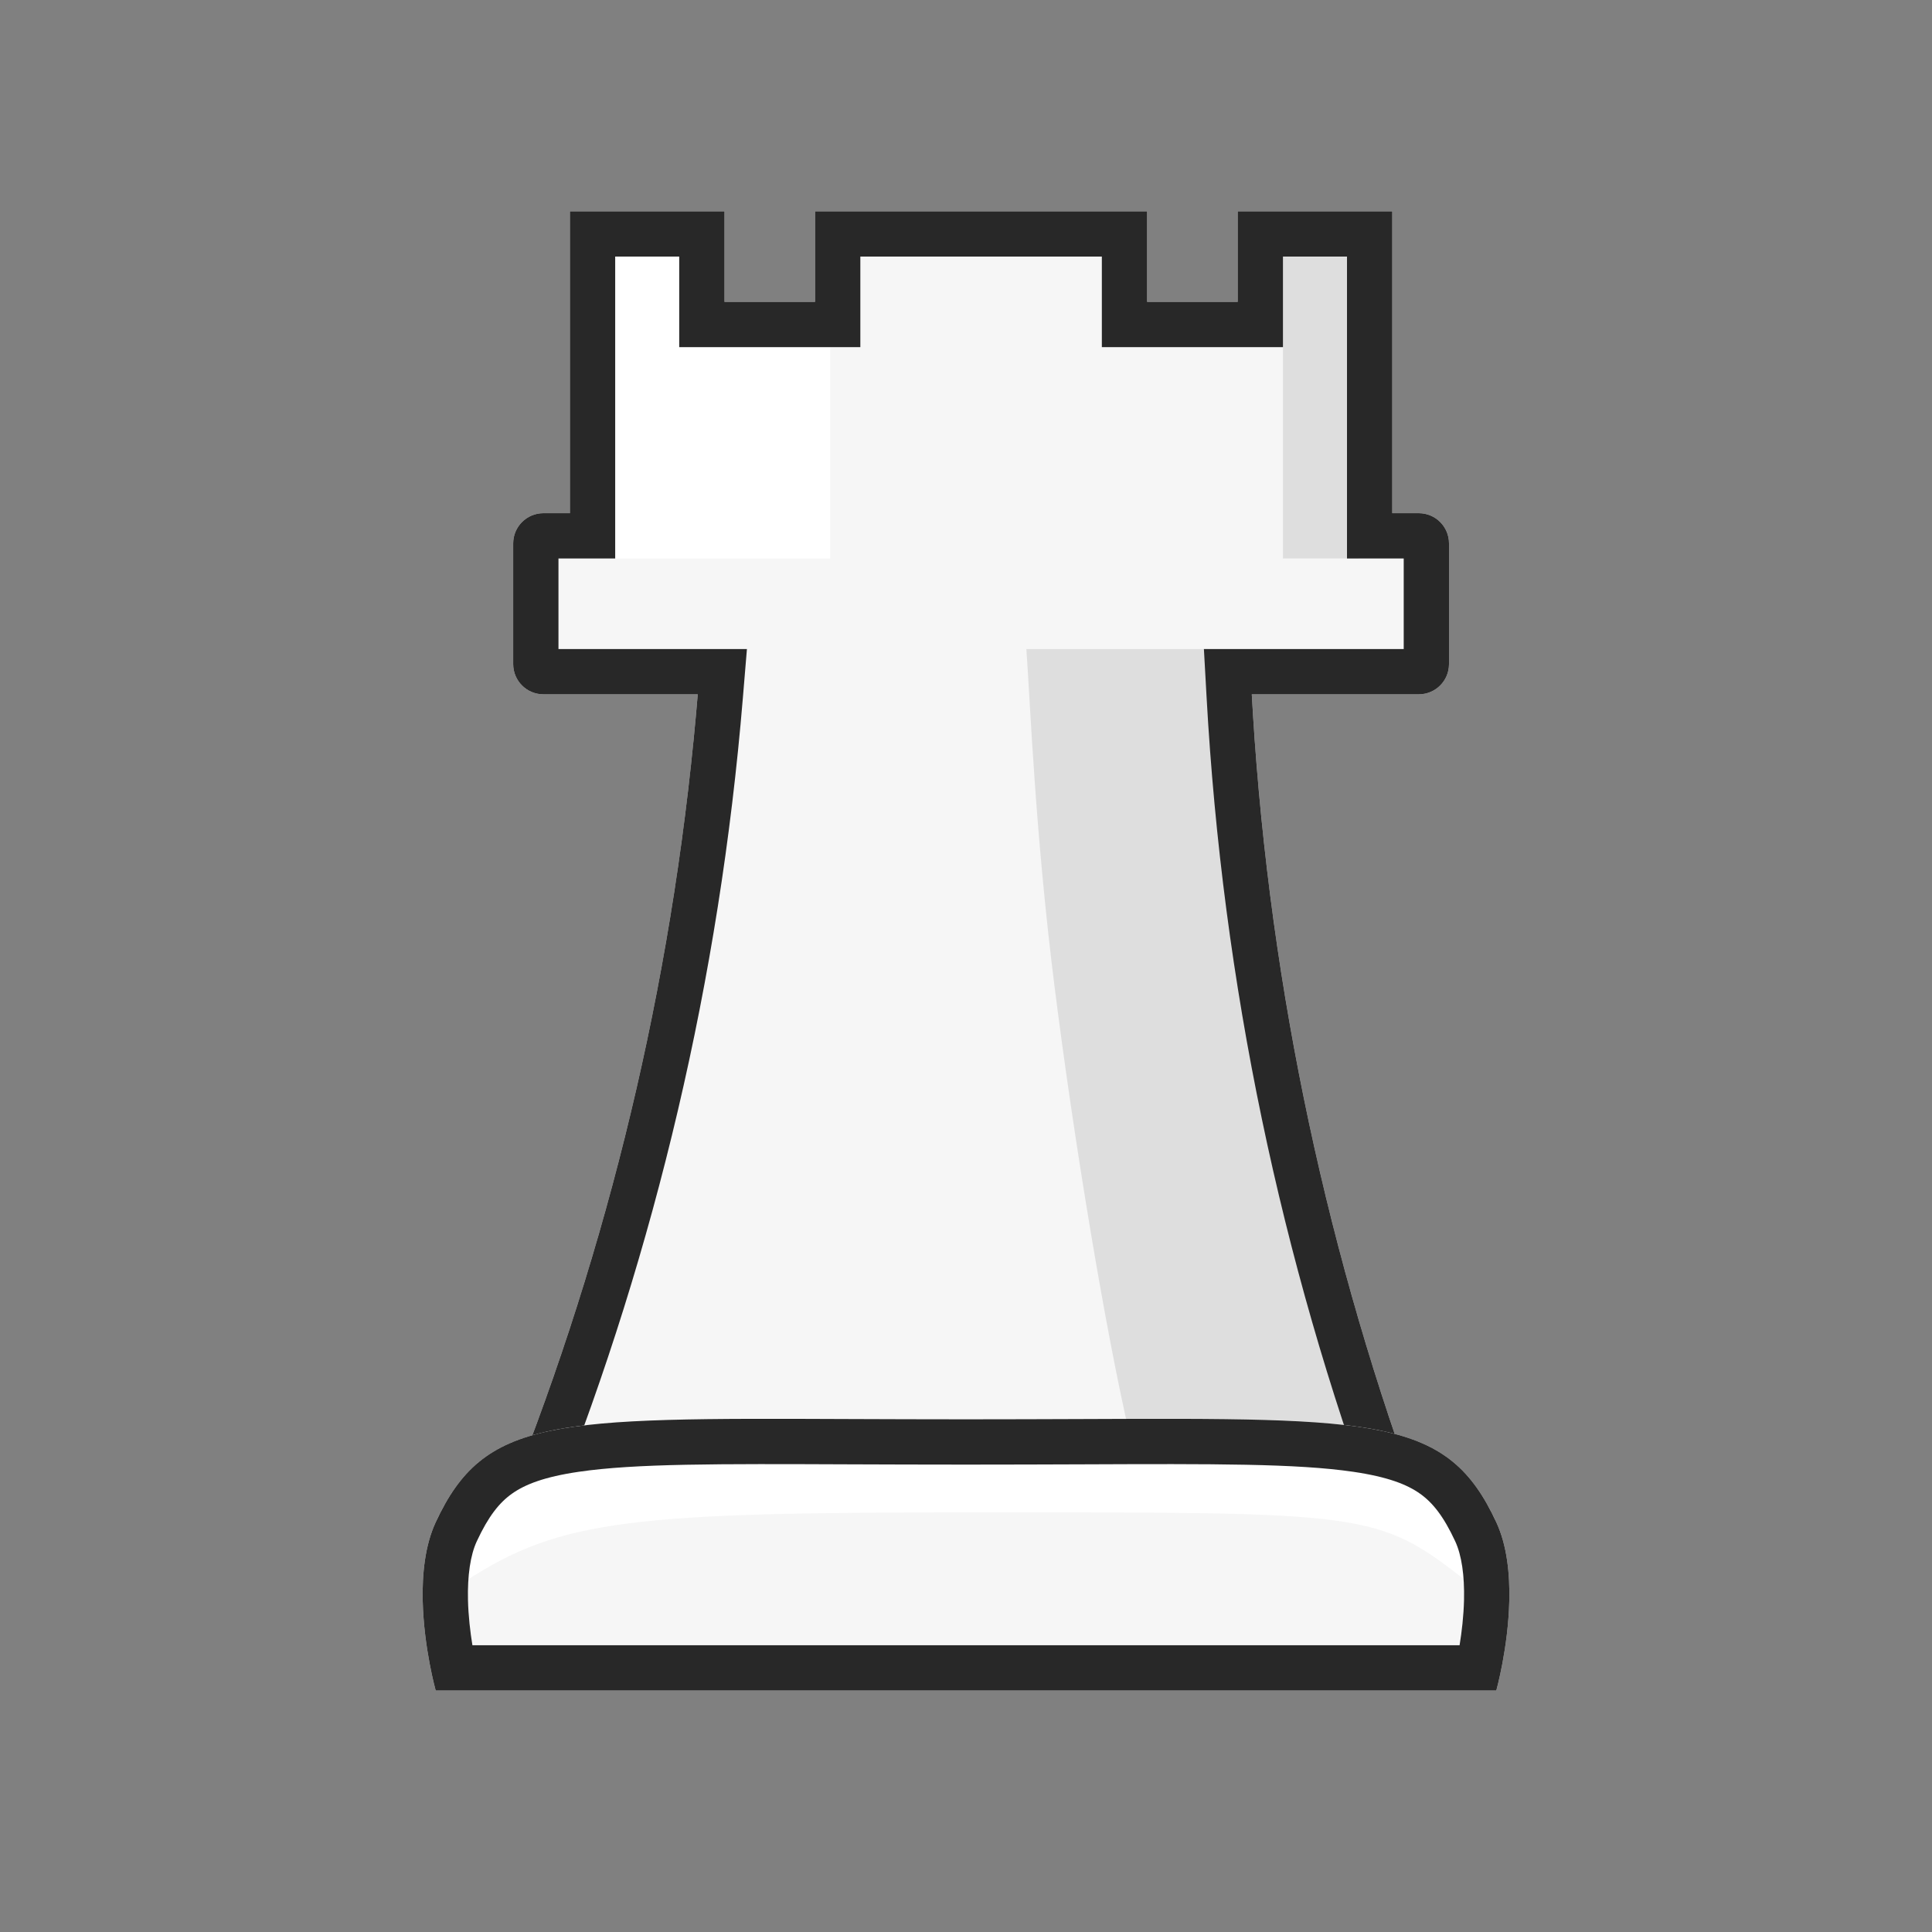
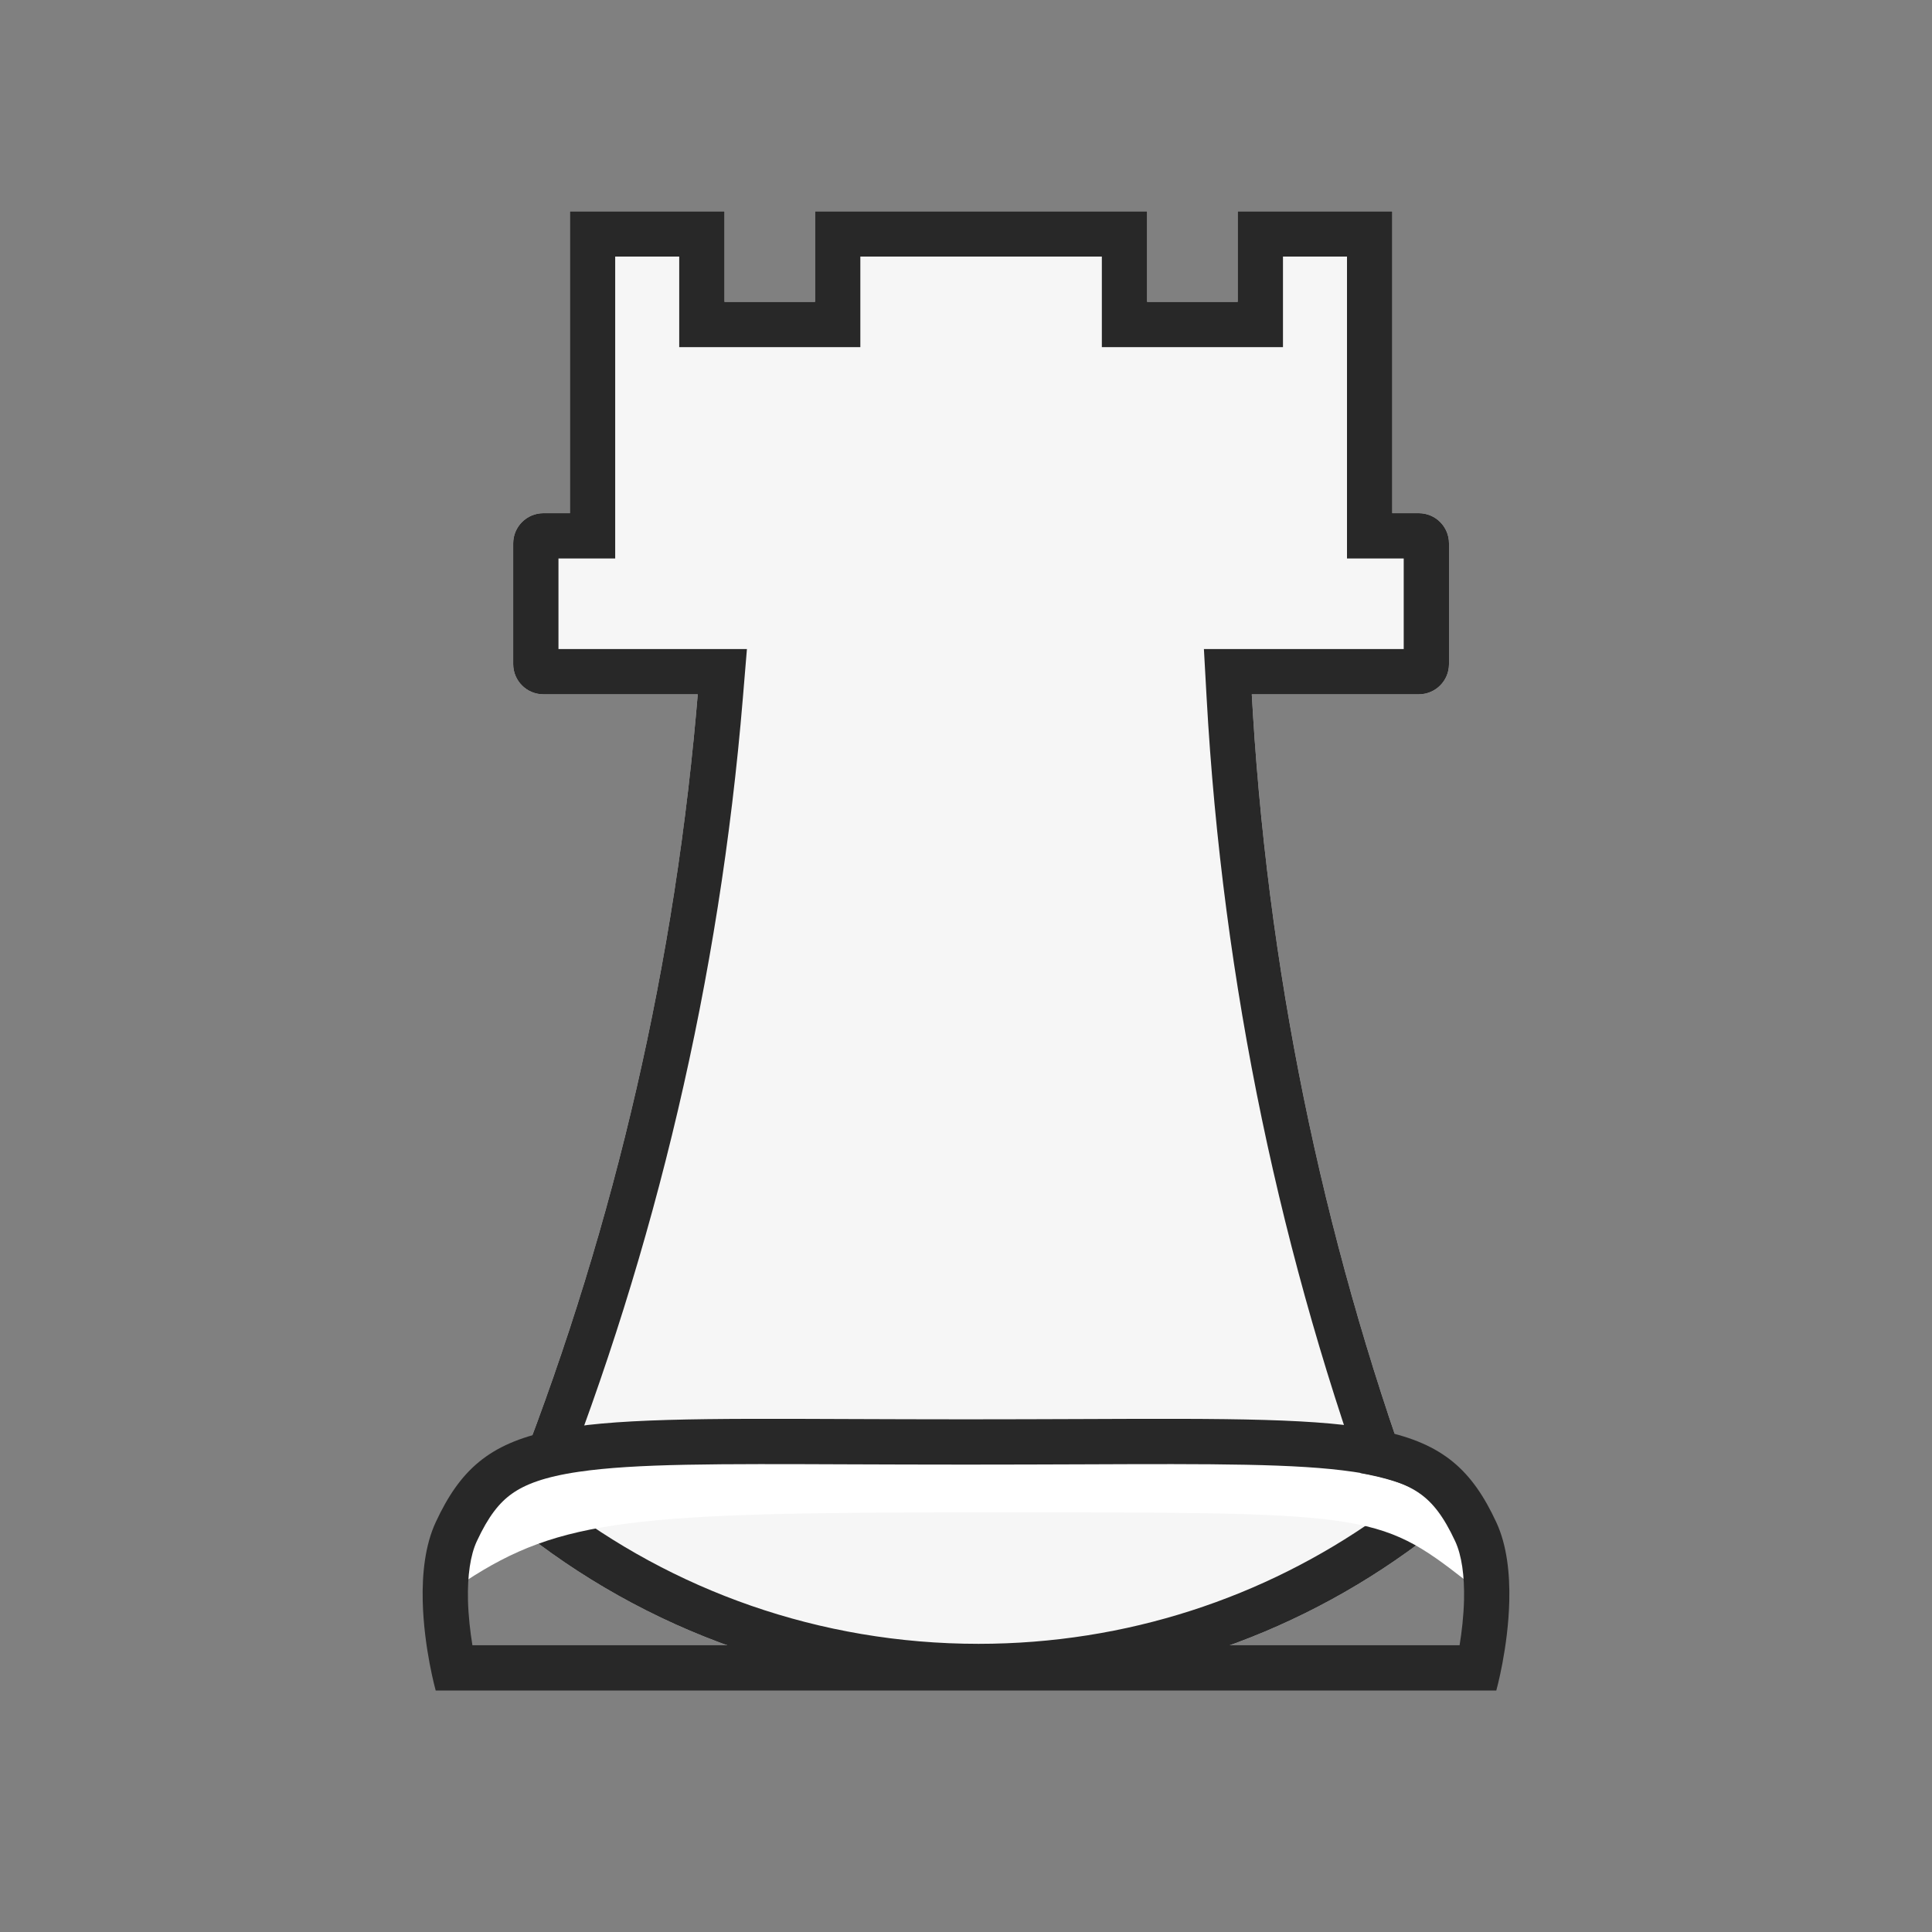
<svg xmlns="http://www.w3.org/2000/svg" viewBox="0 0 64 64" fill="none">
  <rect x="0" y="0" width="64" height="64" fill="#808080" stroke="none" />
  <path d="M27 7H38V10H41V7H46.121V17H47C47.552 17 48 17.448 48 18V22C48 22.552 47.552 23 47 23H41.467C42.01 32.774 44.067 42.13 47.401 50.823C43.276 54.036 38.071 55.954 32.414 55.954C26.378 55.954 20.857 53.771 16.613 50.16C20.079 41.689 22.322 32.558 23.114 23H18C17.448 23 17 22.552 17 22V18C17 17.448 17.448 17 18 17H18.879V7H24V10H27V7Z" fill="#F6F6F6" />
-   <path d="M42.5 18.5H45V8.5H42.5V18.5Z" fill="black" fill-opacity="0.1" />
-   <path d="M20 18.5H27.5V11.5H22.5V8.5H20V18.5Z" fill="white" />
-   <path d="M34 21.5H40C40.331 24.722 40.803 29.181 41.174 33.074C41.545 36.967 43.941 44.8 45 48L37.444 47.63C36.605 44.029 35.563 37.696 34.927 32.63C34.291 27.563 34.132 23.344 34 21.5Z" fill="black" fill-opacity="0.1" />
  <path fill-rule="evenodd" clip-rule="evenodd" d="M47 23C47.552 23 48 22.552 48 22V18C48 17.448 47.552 17 47 17H46.121V7H41V10H38V7H27V10H24V7H18.879V17H18C17.448 17 17 17.448 17 18V22C17 22.552 17.448 23 18 23H23.114C23.072 23.501 23.027 24.001 22.977 24.5C22.083 33.514 19.897 42.134 16.613 50.16C20.857 53.771 26.378 55.954 32.414 55.954C38.071 55.954 43.276 54.036 47.401 50.823C44.238 42.575 42.224 33.731 41.562 24.5C41.527 24.001 41.495 23.501 41.467 23H47ZM45.599 50.292C42.446 41.759 40.498 32.615 39.969 23.083L39.881 21.5H46.5V18.5H44.621V8.5H42.5V11.5H36.5V8.5H28.5V11.5H22.5V8.5H20.379V18.5H18.5V21.5H24.743L24.608 23.124C23.836 32.448 21.704 41.375 18.417 49.693C22.276 52.676 27.133 54.454 32.414 54.454C37.331 54.454 41.88 52.912 45.599 50.292Z" fill="#282828" />
-   <path d="M14.433 50.427C16.23 46.557 18.836 47.017 32 47.017C45.164 47.017 47.77 46.557 49.567 50.427C49.922 51.191 50.018 52.137 49.997 53.032C49.961 54.595 49.567 56 49.567 56C49.567 56 38.86 56 32 56C25.14 56 14.433 56 14.433 56C14.433 56 14.039 54.595 14.003 53.032C13.982 52.137 14.079 51.191 14.433 50.427Z" fill="#F6F6F6" />
  <path d="M48.579 52.377C48.599 51.532 48.449 51 48.105 50.277C46.684 48.777 45.26 48.277 32.51 48.277C19.761 48.277 17.577 47.74 15.895 50.277C15.551 51 15.401 51.531 15.421 52.377C18.576 50.313 20.985 50.098 32.474 50.098C45.317 50.098 45.618 50.064 48.579 52.377Z" fill="white" />
  <path fill-rule="evenodd" clip-rule="evenodd" d="M48.498 52.997C48.516 52.198 48.42 51.519 48.206 51.058C47.82 50.227 47.461 49.78 47.044 49.483C46.613 49.175 45.97 48.922 44.829 48.755C42.953 48.48 40.221 48.491 35.866 48.508C34.699 48.512 33.415 48.517 32 48.517C30.585 48.517 29.301 48.512 28.134 48.508C23.779 48.491 21.047 48.48 19.171 48.755C18.03 48.922 17.387 49.175 16.956 49.483C16.539 49.78 16.18 50.227 15.794 51.058C15.58 51.519 15.484 52.198 15.502 52.997C15.515 53.533 15.577 54.058 15.649 54.5H48.351C48.423 54.058 48.485 53.533 48.498 52.997ZM14.433 56C14.433 56 14.039 54.595 14.003 53.032C13.982 52.137 14.079 51.191 14.433 50.427C16.043 46.959 18.302 46.968 28.224 47.008C29.376 47.012 30.631 47.017 32 47.017C33.369 47.017 34.624 47.012 35.776 47.008C45.697 46.968 47.957 46.959 49.567 50.427C49.922 51.191 50.018 52.137 49.997 53.032C49.961 54.595 49.567 56 49.567 56H14.433Z" fill="#282828" />
</svg>